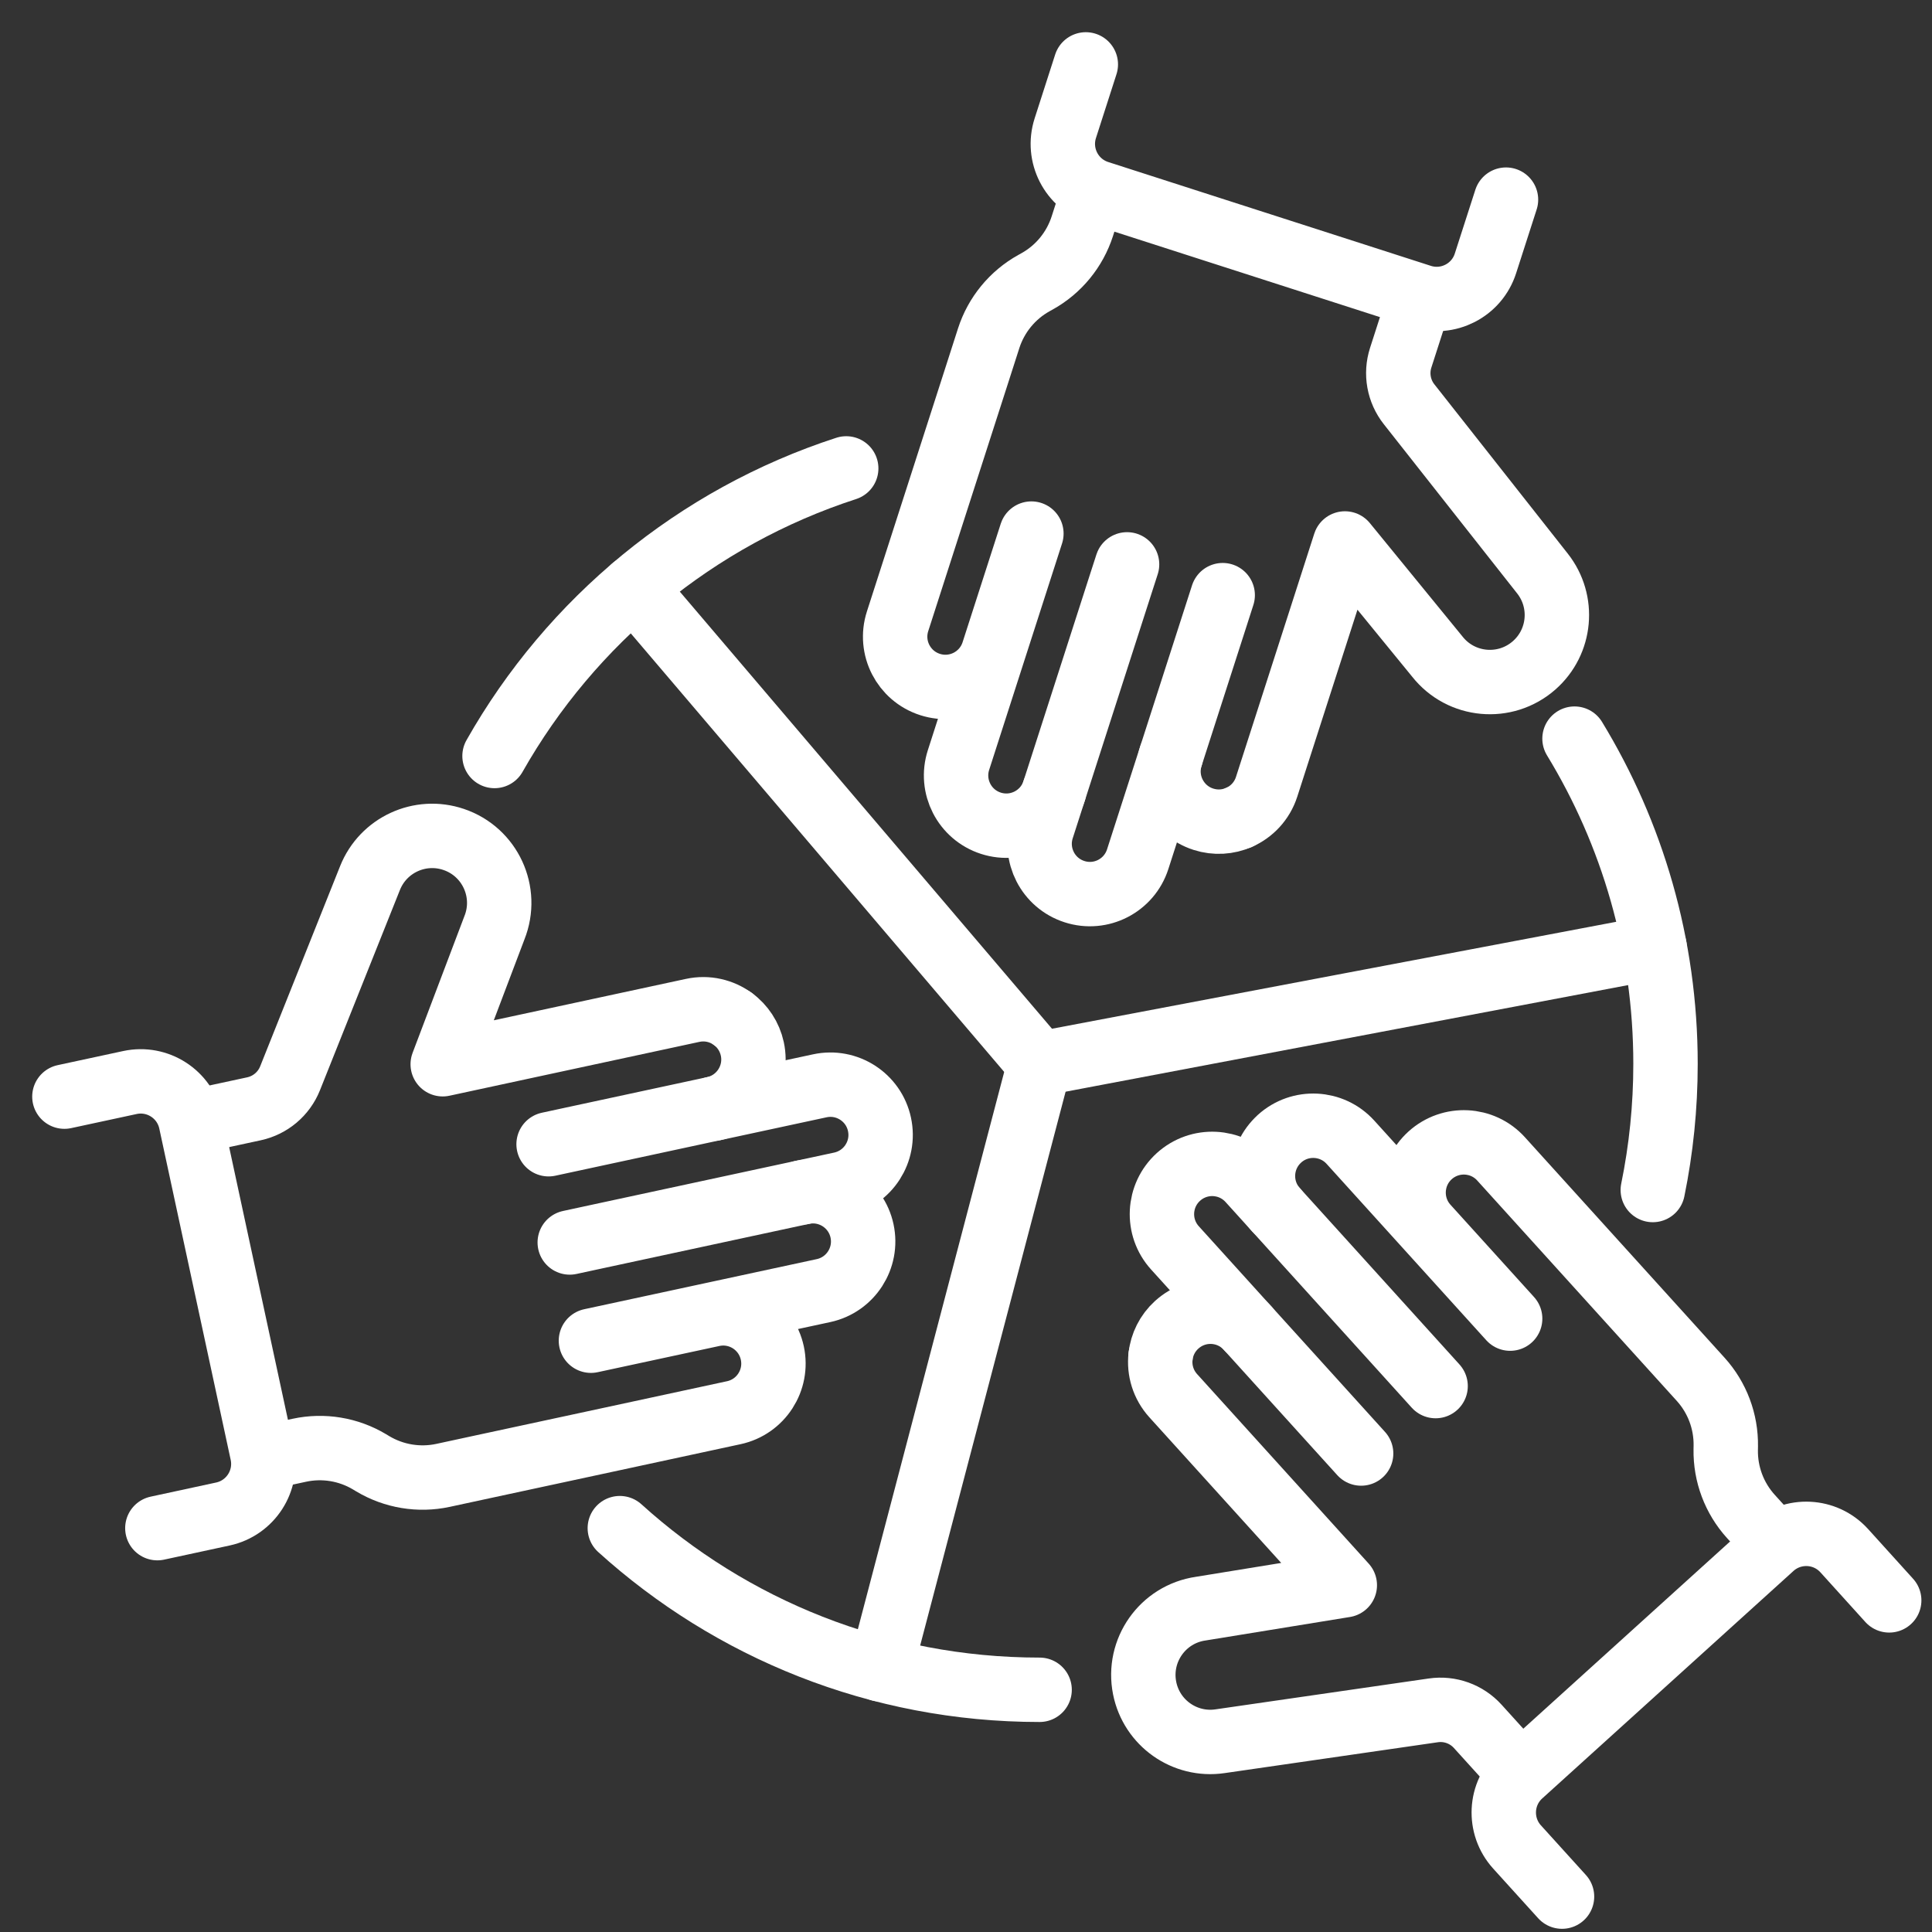
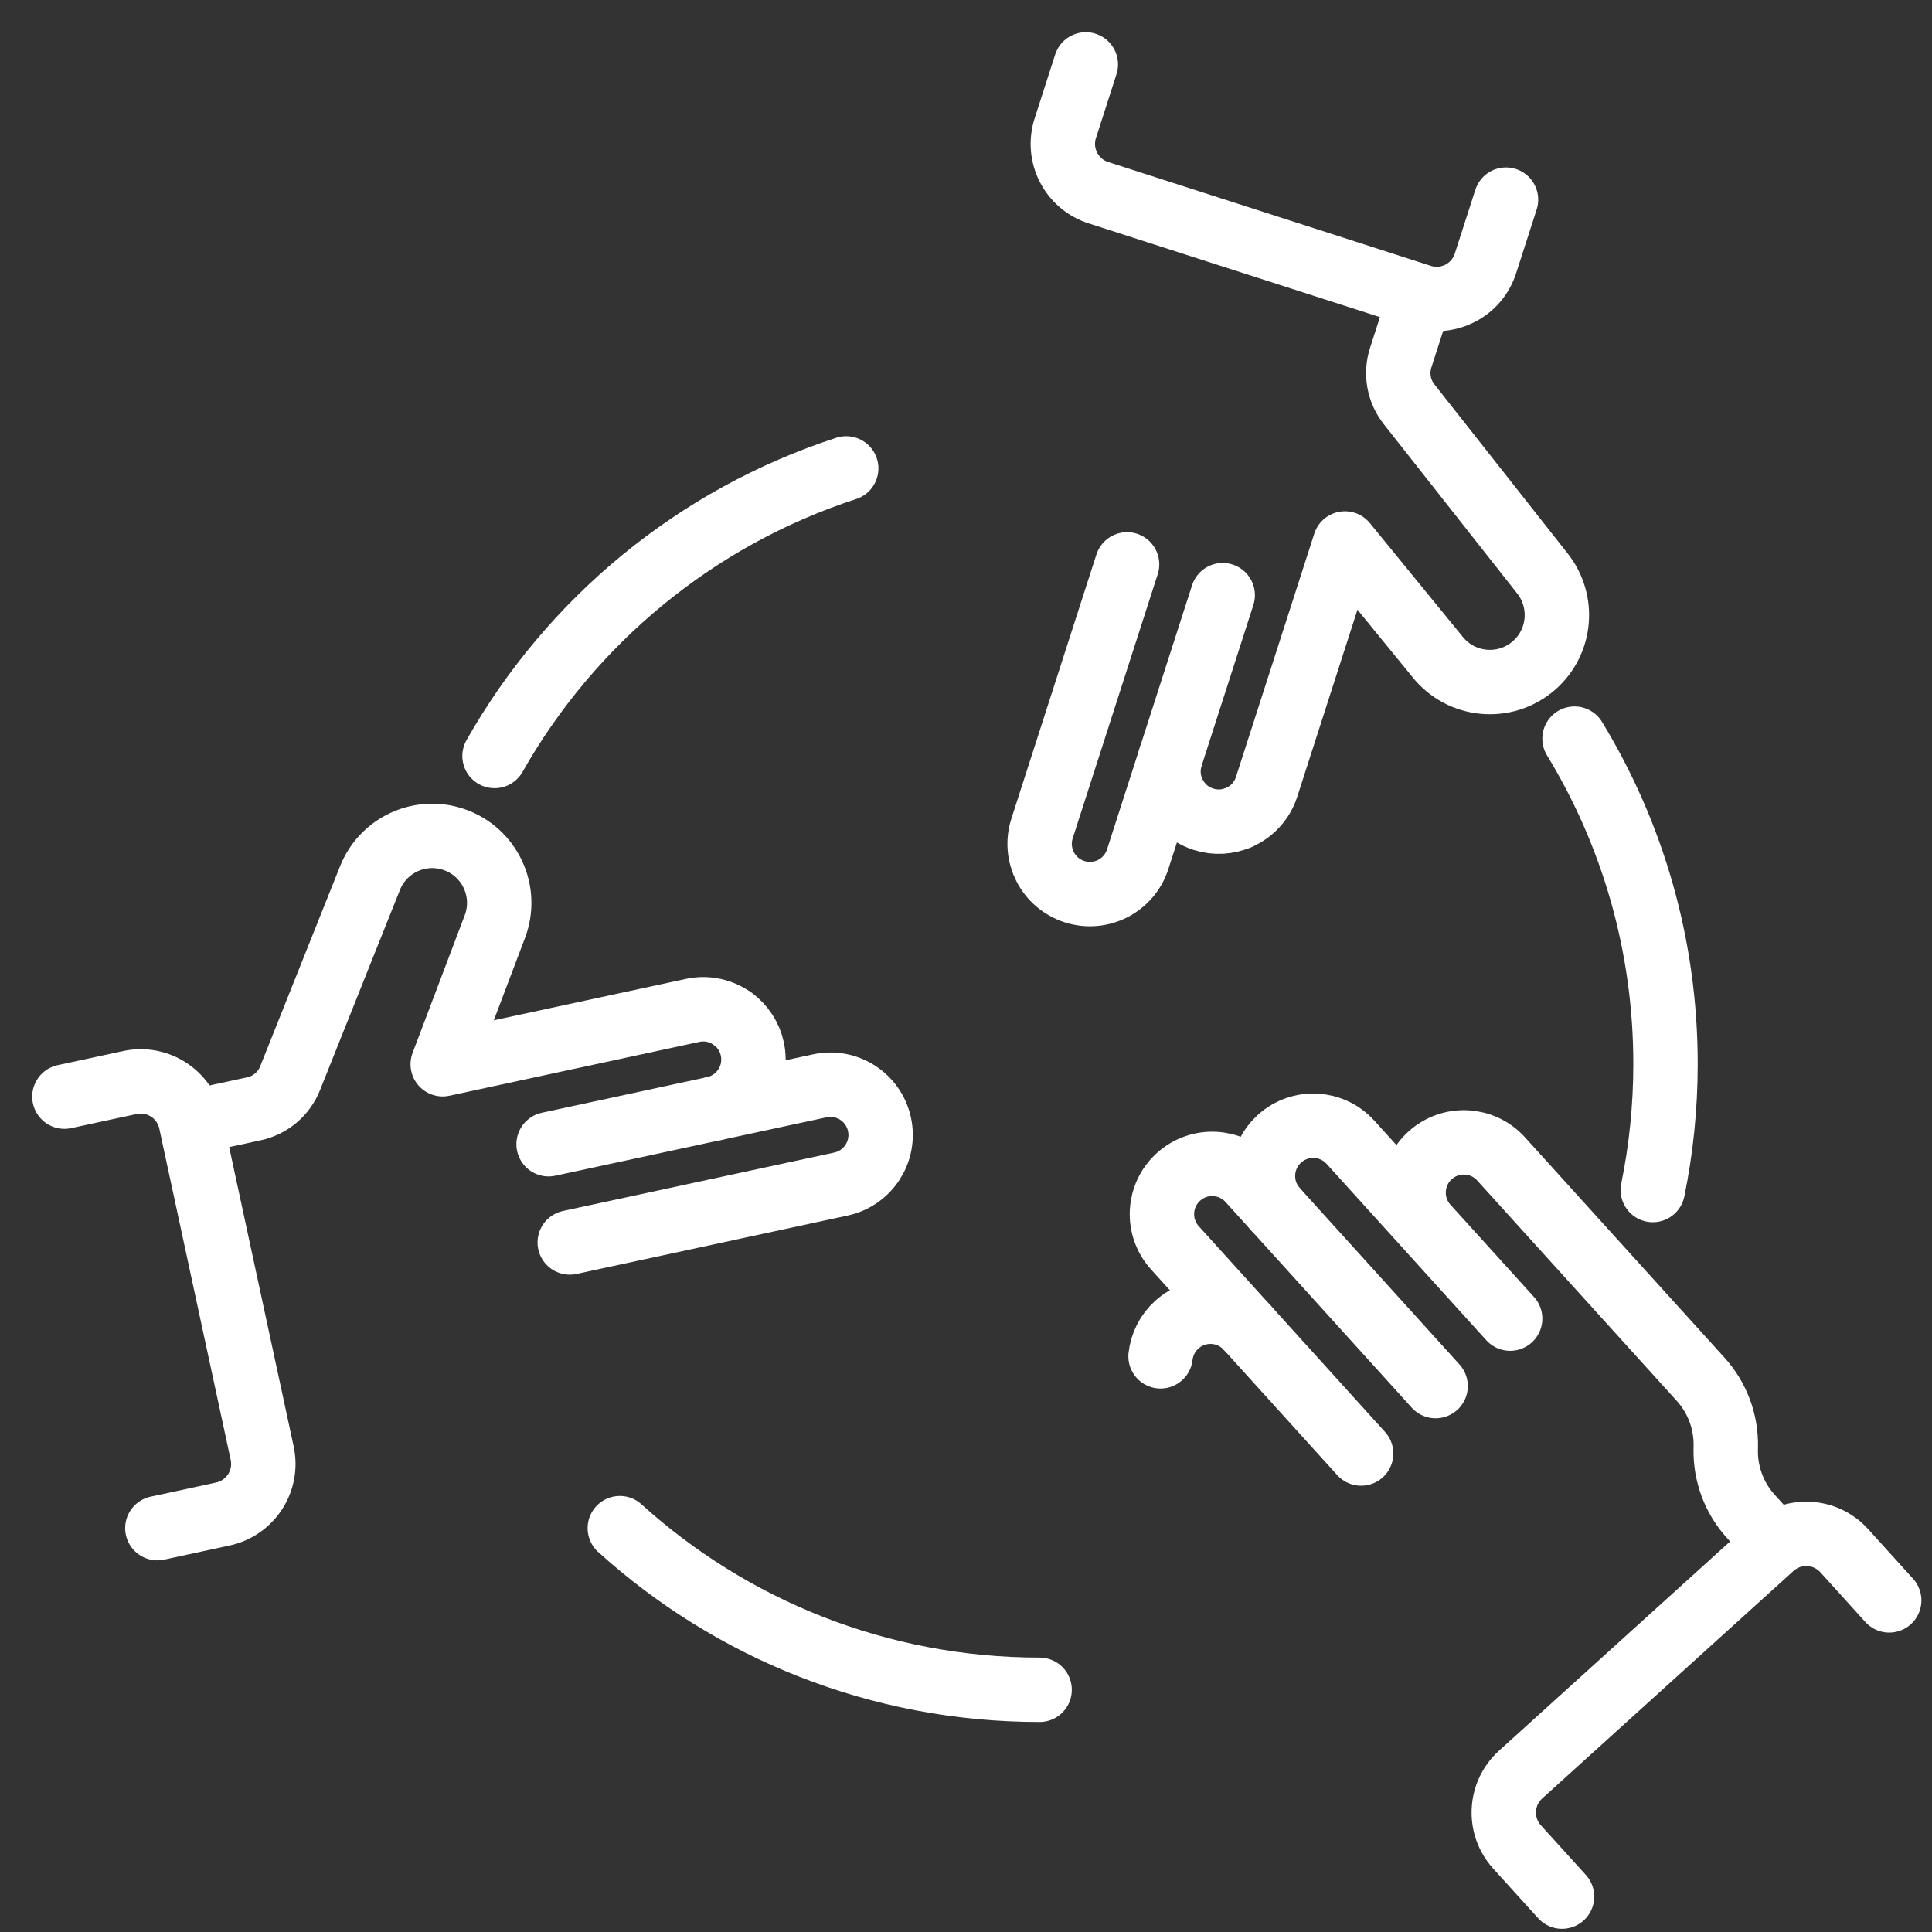
<svg xmlns="http://www.w3.org/2000/svg" width="60" height="60" viewBox="0 0 60 60" fill="none">
  <rect x="0" y="0" width="60" height="60" fill="#333333" stroke="none" />
  <path d="M22.765 31.649C22.417 31.392 21.965 31.28 21.509 31.379L16.379 32.484L13.749 33.051L15.355 28.812C15.797 27.704 15.219 26.451 14.089 26.07C13.042 25.715 11.9 26.242 11.491 27.269L9.008 33.488C8.815 33.971 8.395 34.325 7.887 34.435L6.054 34.83" stroke="white" stroke-width="2" stroke-linecap="round" stroke-linejoin="round" />
  <path d="M22.167 34.43C23.009 34.248 23.545 33.418 23.364 32.576L23.364 32.575C23.28 32.189 23.061 31.867 22.766 31.649" stroke="white" stroke-width="2" stroke-linecap="round" stroke-linejoin="round" />
  <path d="M24.917 37.03L18.356 38.443L17.694 38.586L18.356 38.443L26.116 36.772C26.959 36.59 27.495 35.76 27.313 34.918L27.313 34.917C27.132 34.075 26.302 33.539 25.459 33.721L17.699 35.392L17.037 35.535L22.167 34.43" stroke="white" stroke-width="2" stroke-linecap="round" stroke-linejoin="round" />
-   <path d="M8.3 45.254L9.296 45.039C10.043 44.878 10.824 45.007 11.479 45.4L11.575 45.458C12.231 45.85 13.011 45.98 13.759 45.819L15.028 45.545L19.009 44.688L22.788 43.873C23.631 43.692 24.166 42.862 23.985 42.019C23.803 41.177 22.974 40.641 22.131 40.823L18.352 41.637L25.574 40.081C26.417 39.9 26.952 39.069 26.771 38.227L26.771 38.226C26.589 37.384 25.759 36.848 24.917 37.03" stroke="white" stroke-width="2" stroke-linecap="round" stroke-linejoin="round" />
  <path d="M2 34.057L4.034 33.619C4.894 33.434 5.74 33.98 5.925 34.84L8.142 45.128C8.327 45.988 7.78 46.834 6.921 47.019L4.887 47.458" stroke="white" stroke-width="2" stroke-linecap="round" stroke-linejoin="round" />
  <path d="M38.474 25.387C38.87 25.215 39.193 24.879 39.336 24.435L40.944 19.44L41.768 16.878L44.636 20.389C45.374 21.326 46.748 21.451 47.644 20.663C48.474 19.933 48.588 18.682 47.904 17.813L43.76 12.554C43.438 12.146 43.341 11.604 43.5 11.11L44.075 9.324" stroke="white" stroke-width="2" stroke-linecap="round" stroke-linejoin="round" />
  <path d="M36.364 23.479C36.1 24.299 36.551 25.178 37.372 25.442L37.372 25.442C37.749 25.563 38.137 25.534 38.473 25.387" stroke="white" stroke-width="2" stroke-linecap="round" stroke-linejoin="round" />
  <path d="M32.738 24.56L34.794 18.171L35.002 17.527L34.794 18.172L32.362 25.728C32.098 26.548 32.548 27.427 33.369 27.691L33.369 27.691C34.189 27.956 35.068 27.505 35.332 26.684L37.765 19.128L37.972 18.483L36.364 23.479" stroke="white" stroke-width="2" stroke-linecap="round" stroke-linejoin="round" />
-   <path d="M33.924 6.057L33.612 7.027C33.377 7.755 32.876 8.366 32.207 8.738L32.11 8.792C31.442 9.163 30.94 9.775 30.705 10.502L30.308 11.738L29.06 15.614L27.875 19.295C27.611 20.115 28.062 20.994 28.883 21.258C29.703 21.522 30.582 21.071 30.846 20.251L32.031 16.571L29.767 23.604C29.503 24.424 29.953 25.303 30.774 25.567L30.774 25.567C31.595 25.831 32.474 25.38 32.738 24.56" stroke="white" stroke-width="2" stroke-linecap="round" stroke-linejoin="round" />
  <path d="M46.77 6.2L46.132 8.181C45.863 9.018 44.966 9.478 44.13 9.208L34.111 5.984C33.274 5.714 32.815 4.818 33.084 3.981L33.721 2" stroke="white" stroke-width="2" stroke-linecap="round" stroke-linejoin="round" />
-   <path d="M36.042 42.122C35.993 42.552 36.123 42.999 36.436 43.345L39.958 47.235L41.764 49.23L37.29 49.958C36.109 50.129 35.314 51.256 35.548 52.426C35.765 53.51 36.792 54.235 37.886 54.076L44.513 53.117C45.027 53.042 45.545 53.229 45.893 53.614L47.152 55.004" stroke="white" stroke-width="2" stroke-linecap="round" stroke-linejoin="round" />
  <path d="M38.749 41.25C38.171 40.611 37.184 40.562 36.546 41.141L36.545 41.141C36.252 41.407 36.083 41.758 36.042 42.122" stroke="white" stroke-width="2" stroke-linecap="round" stroke-linejoin="round" />
  <path d="M39.626 37.569L44.13 42.544L44.584 43.046L44.13 42.544L38.802 36.659C38.224 36.02 37.237 35.971 36.598 36.55L36.598 36.55C35.959 37.128 35.91 38.115 36.489 38.754L41.816 44.638L42.271 45.14L38.749 41.25" stroke="white" stroke-width="2" stroke-linecap="round" stroke-linejoin="round" />
  <path d="M55.057 47.847L54.373 47.092C53.86 46.525 53.582 45.785 53.594 45.02L53.596 44.909C53.608 44.145 53.33 43.404 52.817 42.837L51.946 41.875L49.212 38.856L46.617 35.99C46.039 35.351 45.052 35.303 44.413 35.881C43.775 36.459 43.726 37.446 44.304 38.085L46.899 40.951L41.94 35.474C41.362 34.835 40.375 34.786 39.736 35.364L39.736 35.365C39.097 35.943 39.048 36.93 39.626 37.569" stroke="white" stroke-width="2" stroke-linecap="round" stroke-linejoin="round" />
  <path d="M48.51 58.901L47.113 57.359C46.523 56.707 46.573 55.7 47.224 55.111L55.026 48.047C55.678 47.457 56.685 47.507 57.275 48.158L58.671 49.701" stroke="white" stroke-width="2" stroke-linecap="round" stroke-linejoin="round" />
  <path d="M15.358 23.478C17.733 19.284 21.62 16.06 26.28 14.547" stroke="white" stroke-width="2" stroke-linecap="round" stroke-linejoin="round" />
  <path d="M32.286 52.478C27.27 52.478 22.697 50.578 19.249 47.458" stroke="white" stroke-width="2" stroke-linecap="round" stroke-linejoin="round" />
  <path d="M48.898 22.939C50.691 25.883 51.724 29.341 51.724 33.04C51.724 34.382 51.588 35.692 51.329 36.957" stroke="white" stroke-width="2" stroke-linecap="round" stroke-linejoin="round" />
-   <path d="M19.685 18.24L32.286 33.039L51.386 29.419" stroke="white" stroke-width="2" stroke-linecap="round" stroke-linejoin="round" />
-   <path d="M32.286 33.04L27.348 51.844" stroke="white" stroke-width="2" stroke-linecap="round" stroke-linejoin="round" />
</svg>